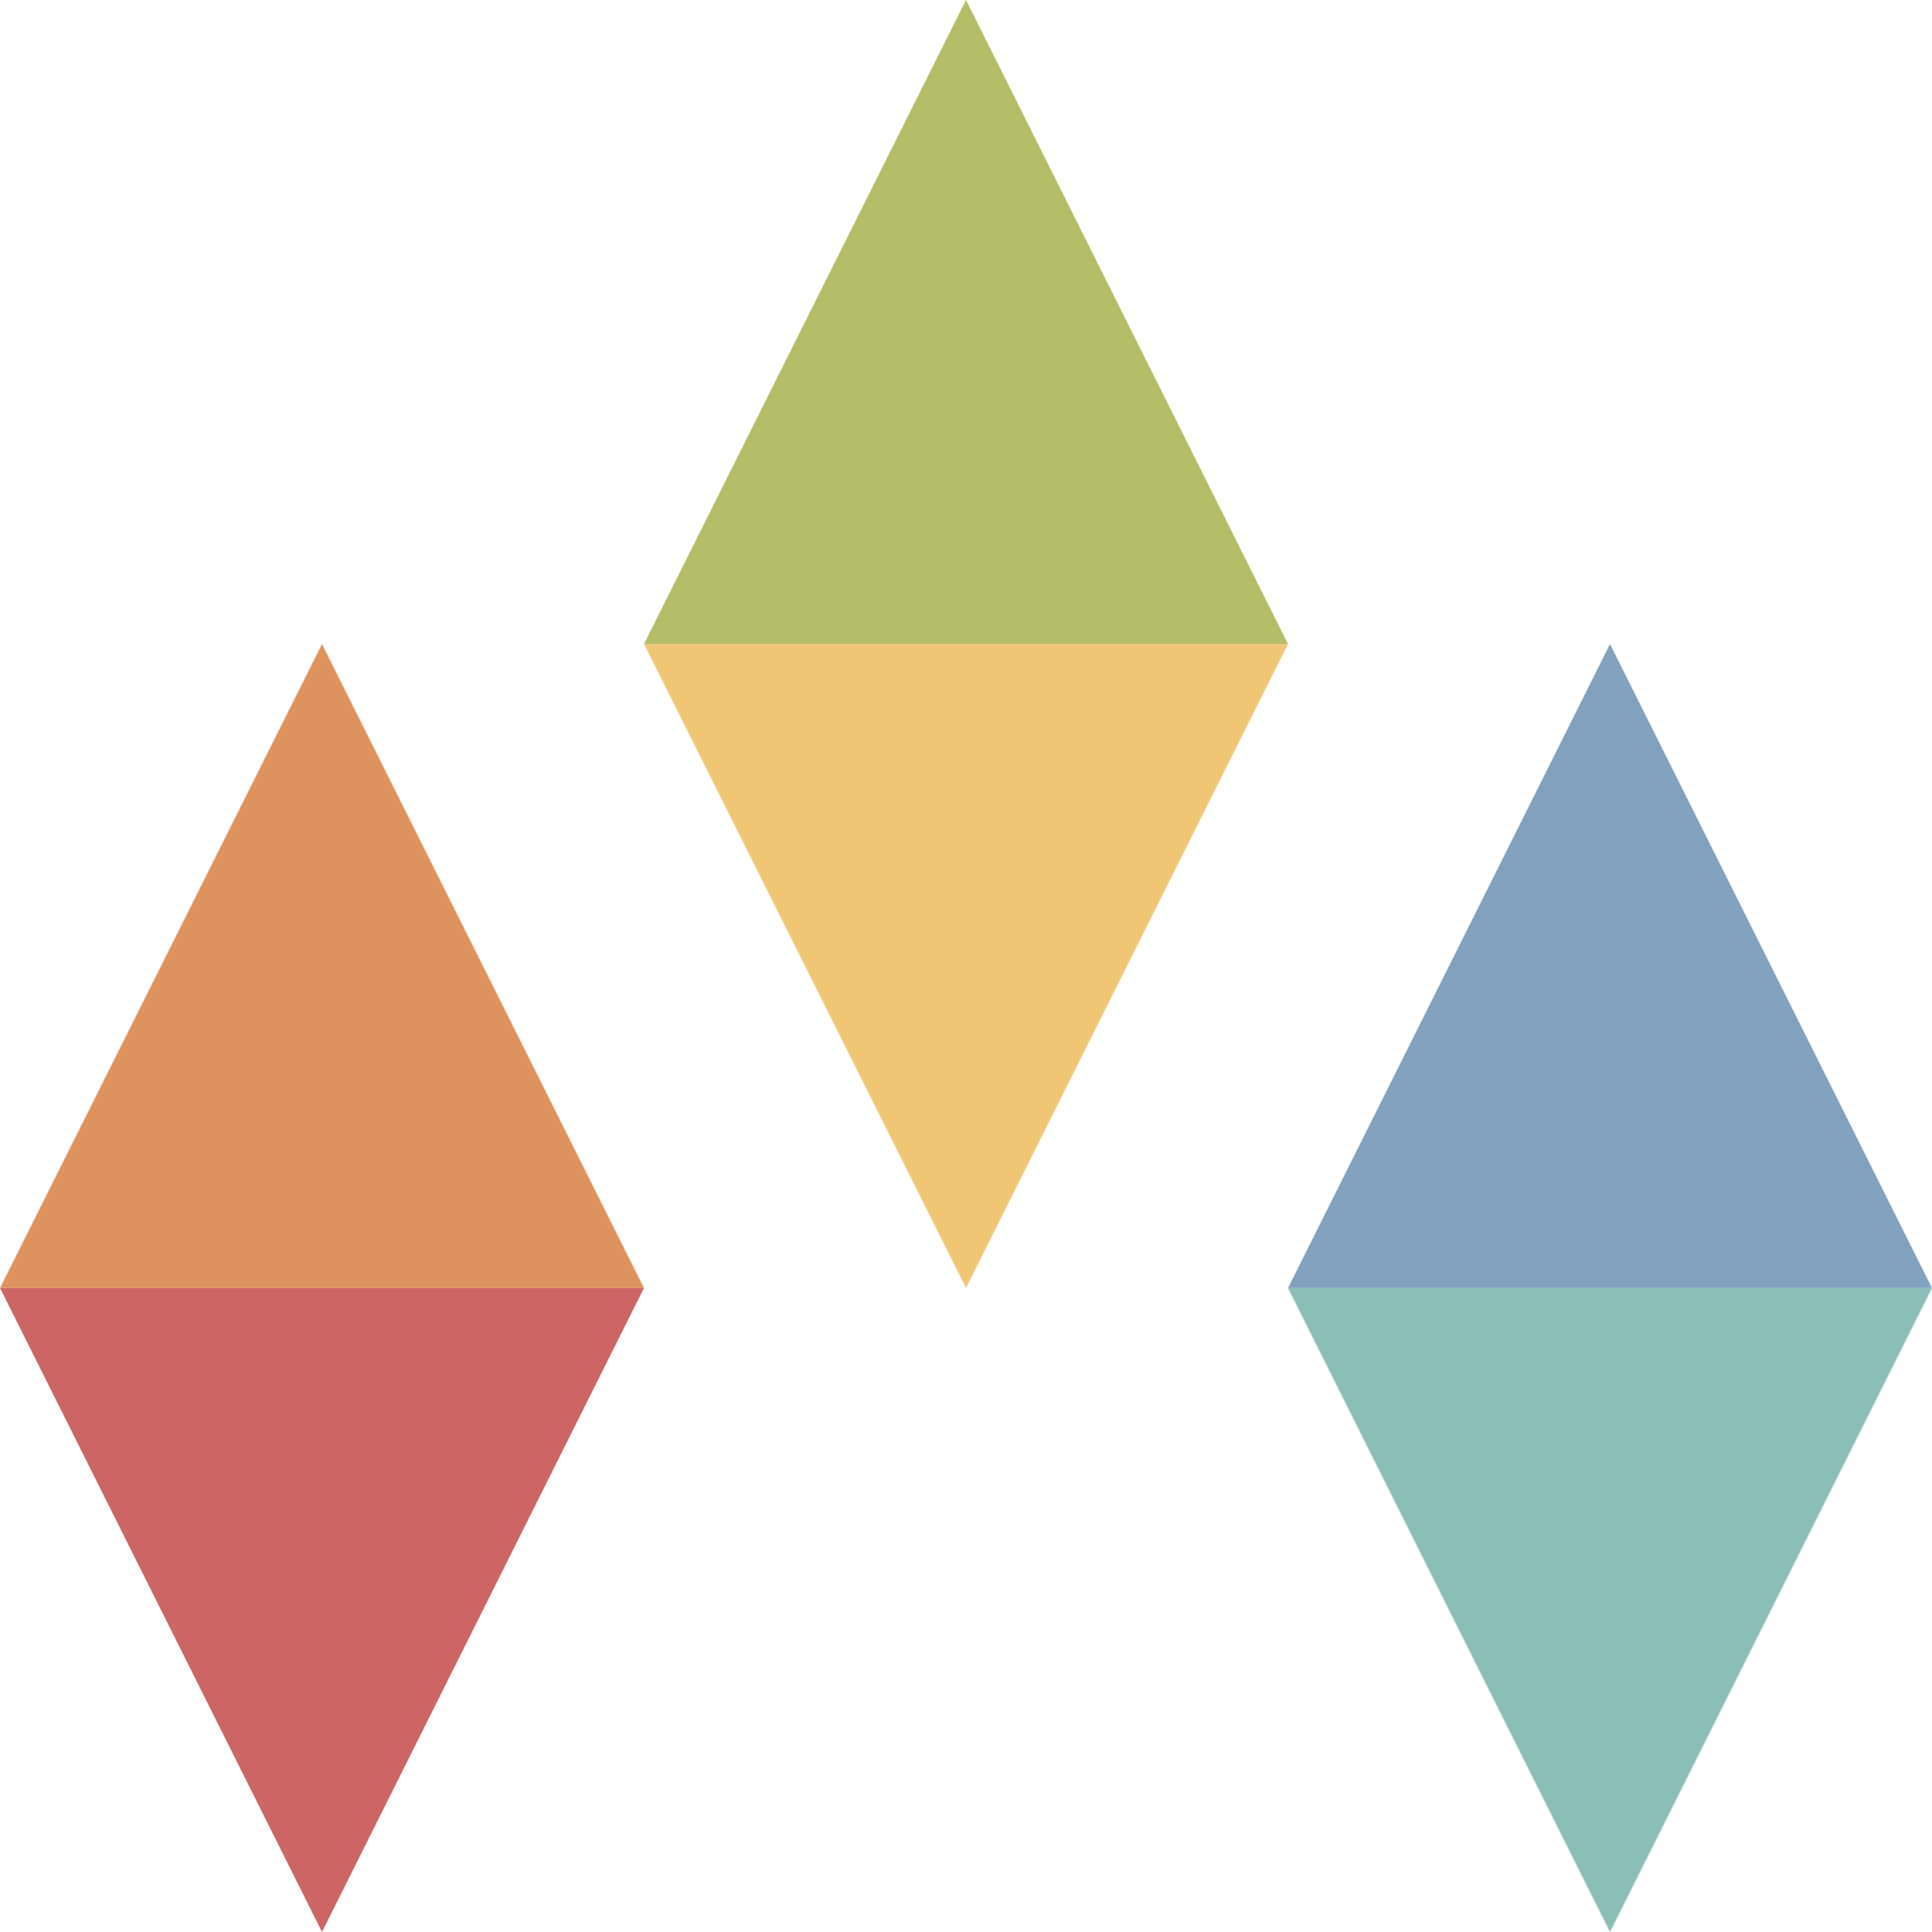
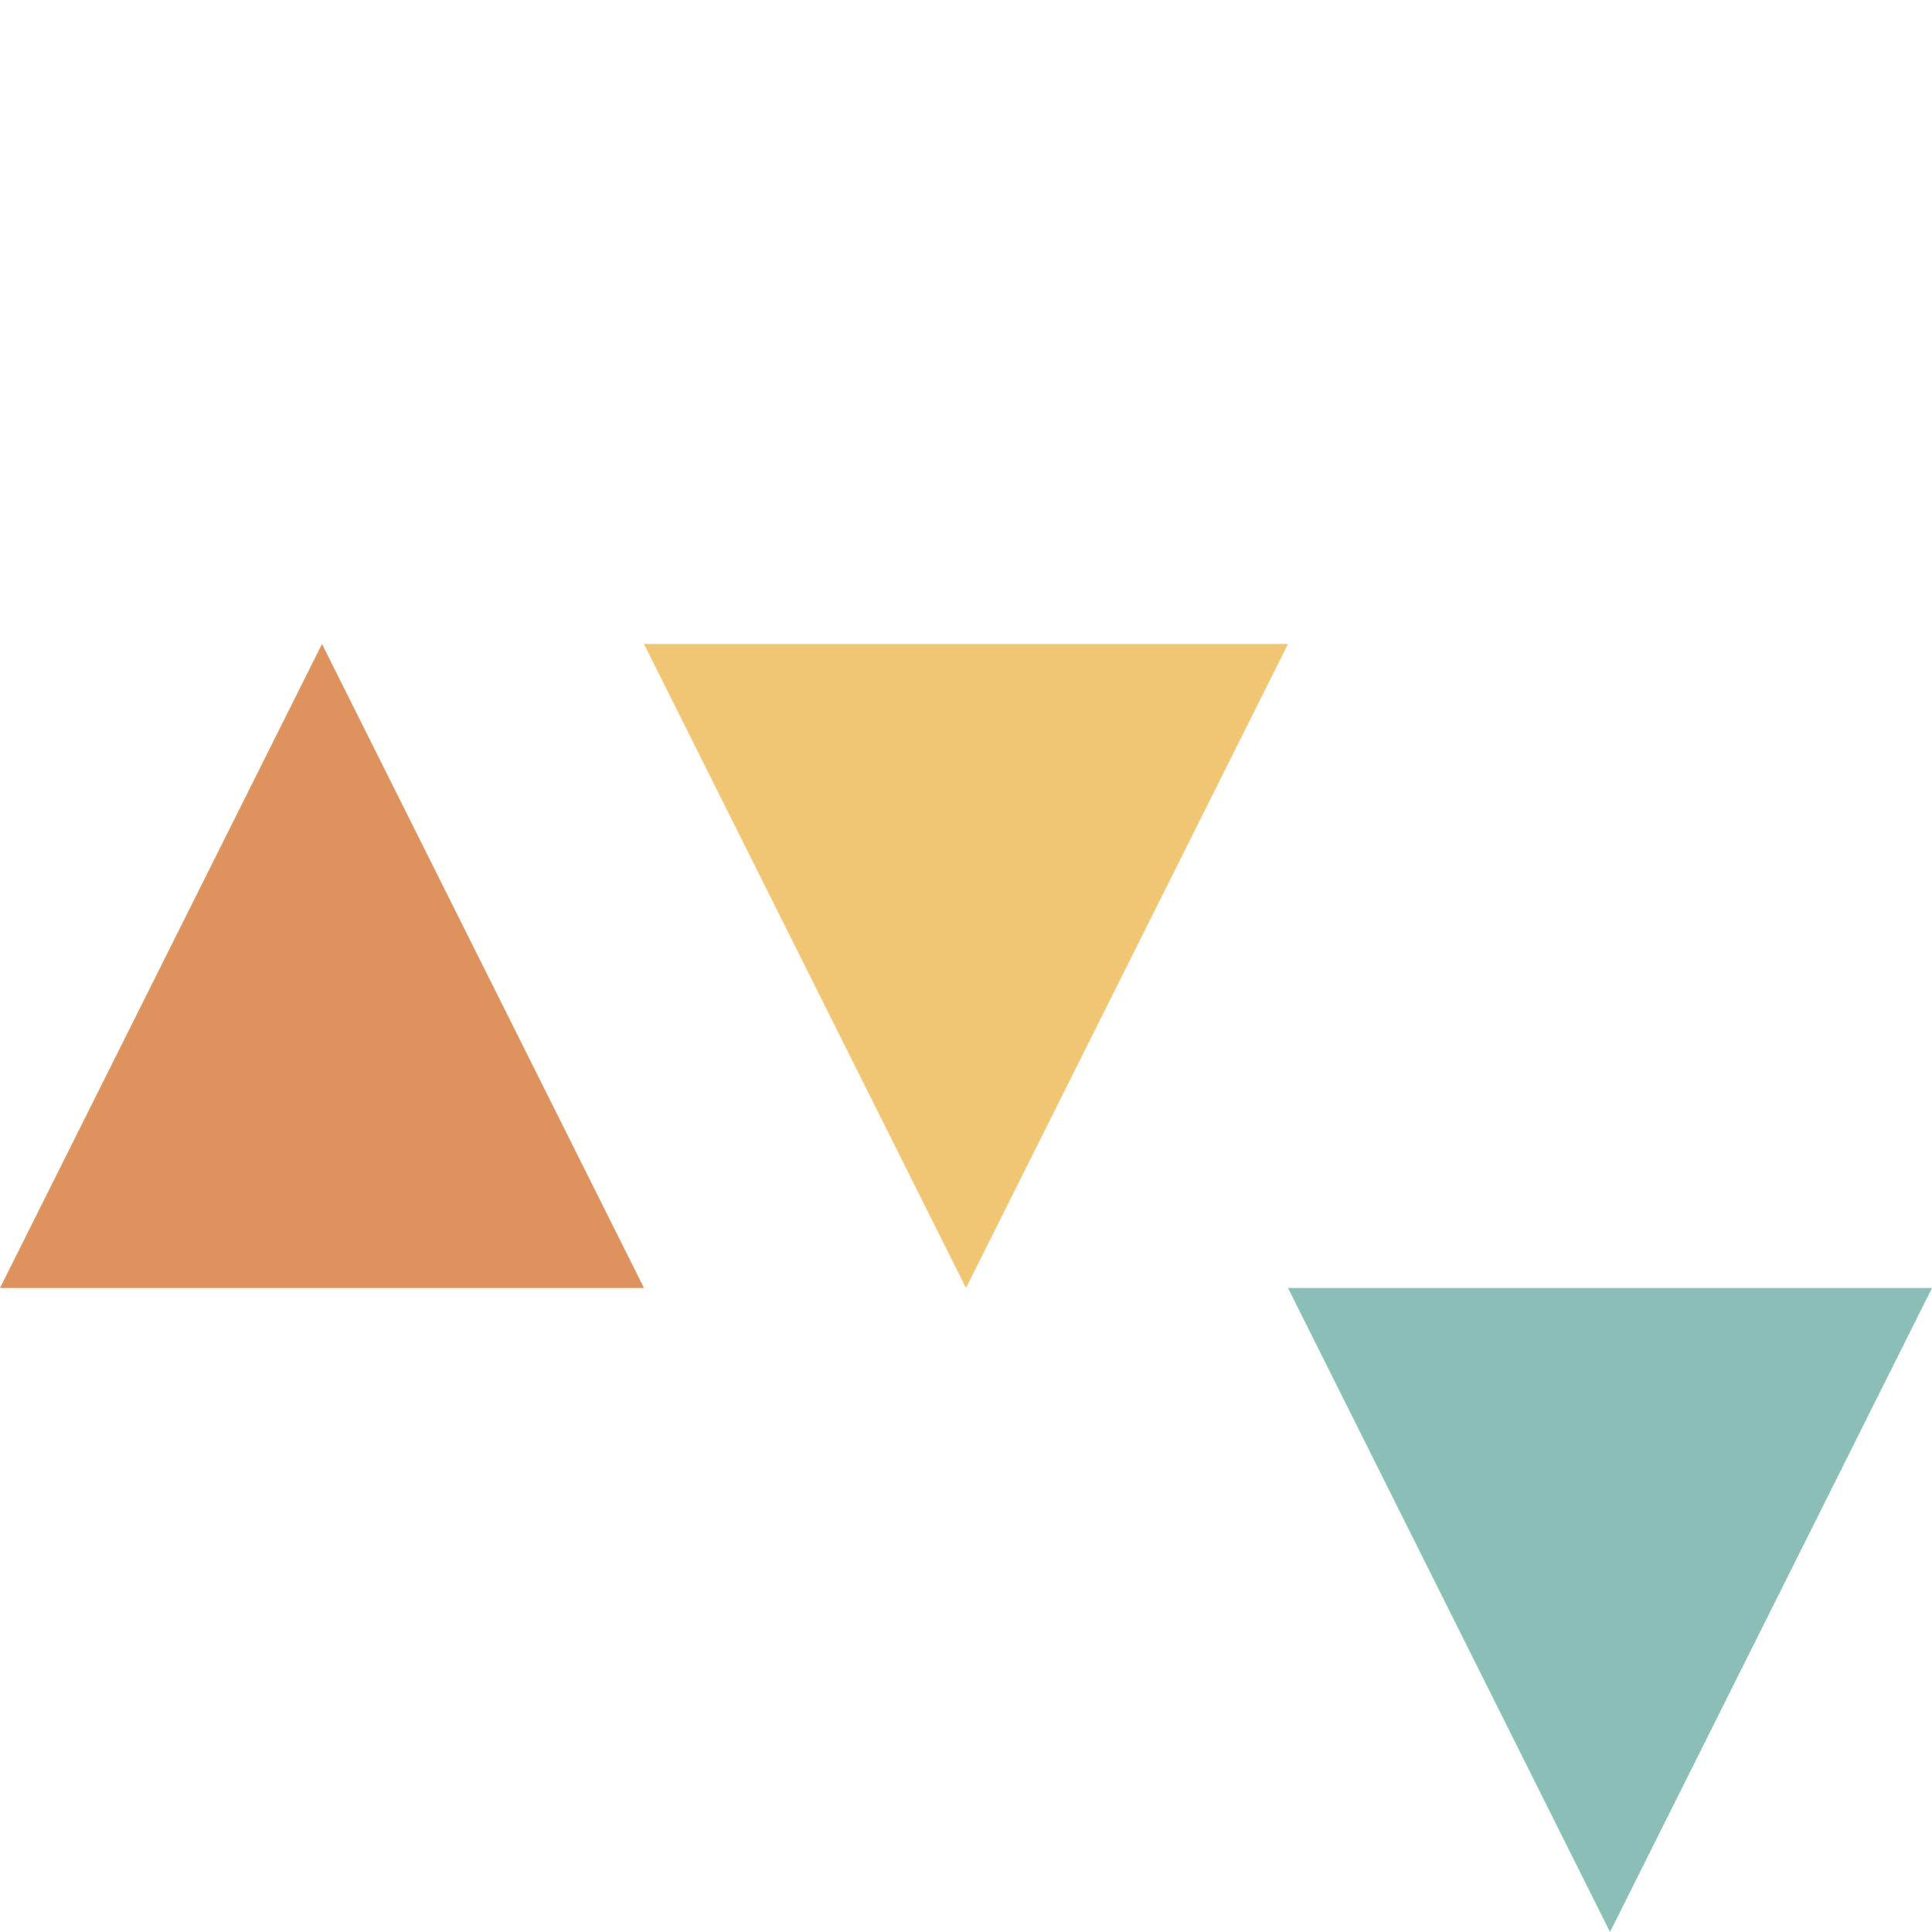
<svg xmlns="http://www.w3.org/2000/svg" version="1.1" stroke="none" viewBox="0 0 30 30">
-   <path d="M 5,30 10,20 H 0 l 5,10" fill="#cc6666" />
  <path d="M 5,10 0,20 H 10 L 5,10" fill="#de935f" />
  <path d="M 15,20 20,10 H 10 l 5,10" fill="#f0c674" />
-   <path d="M 15,0 10,10 H 20 L 15,0" fill="#b5bd68" />
  <path d="M 25,30 30,20 H 20 l 5,10" fill="#8abeb7" />
-   <path d="M 25,10 20,20 H 30 L 25,10" fill="#81a2be" />
</svg>